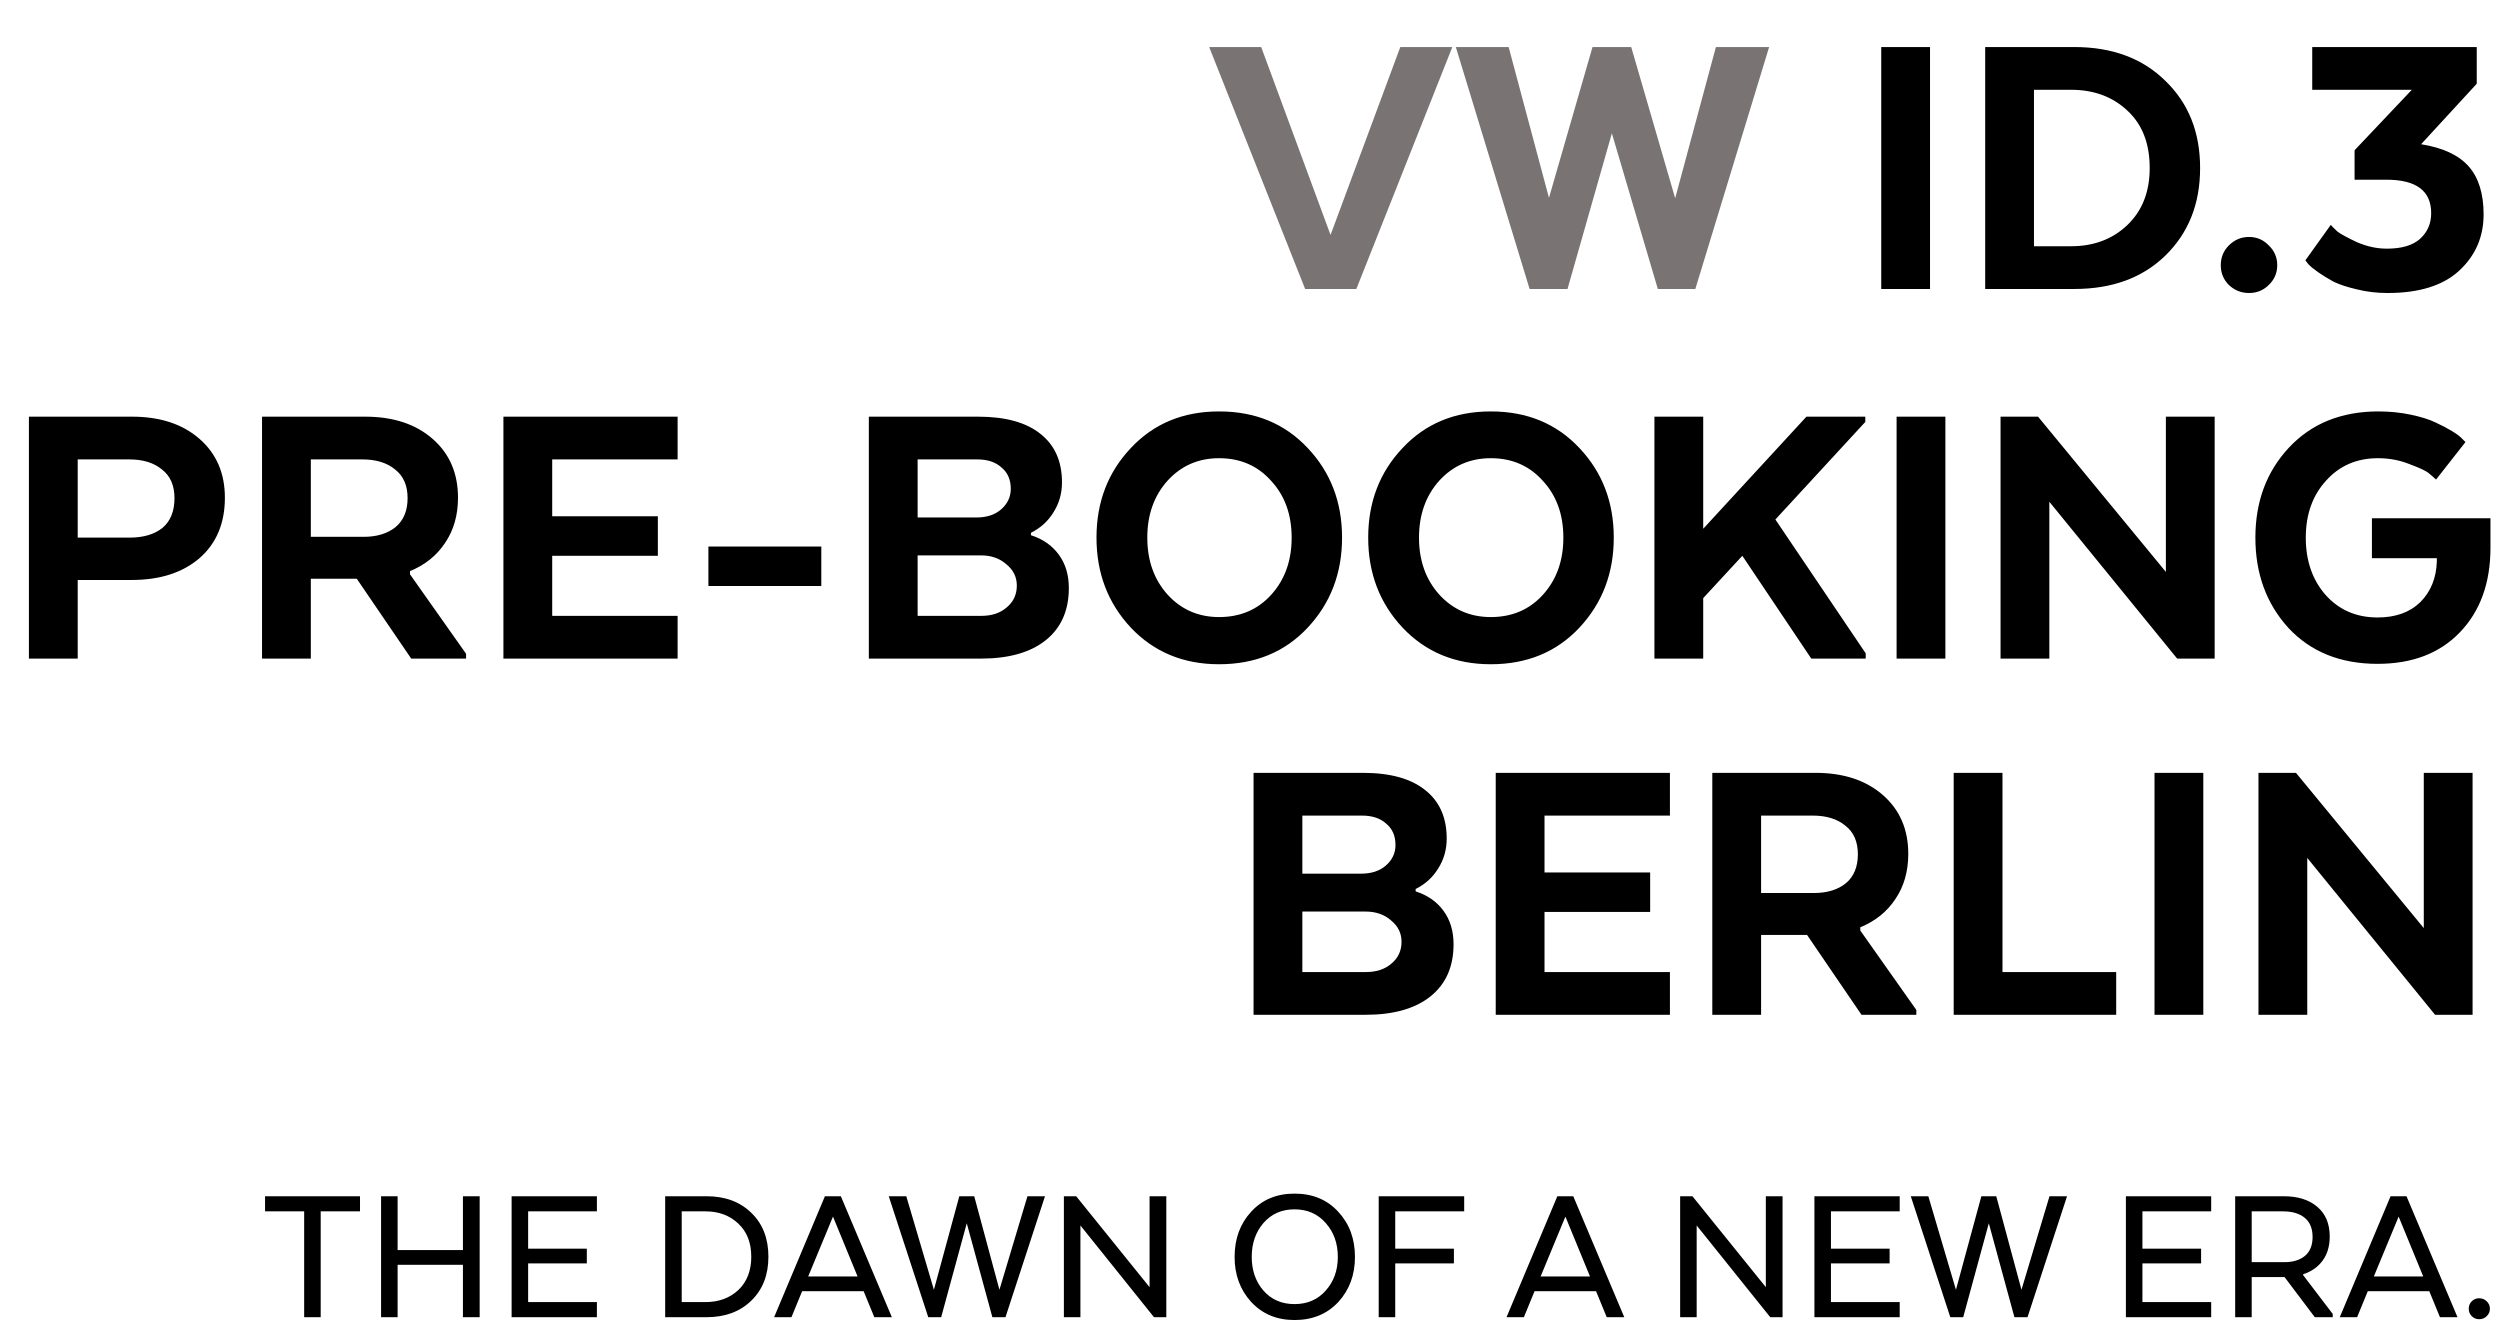
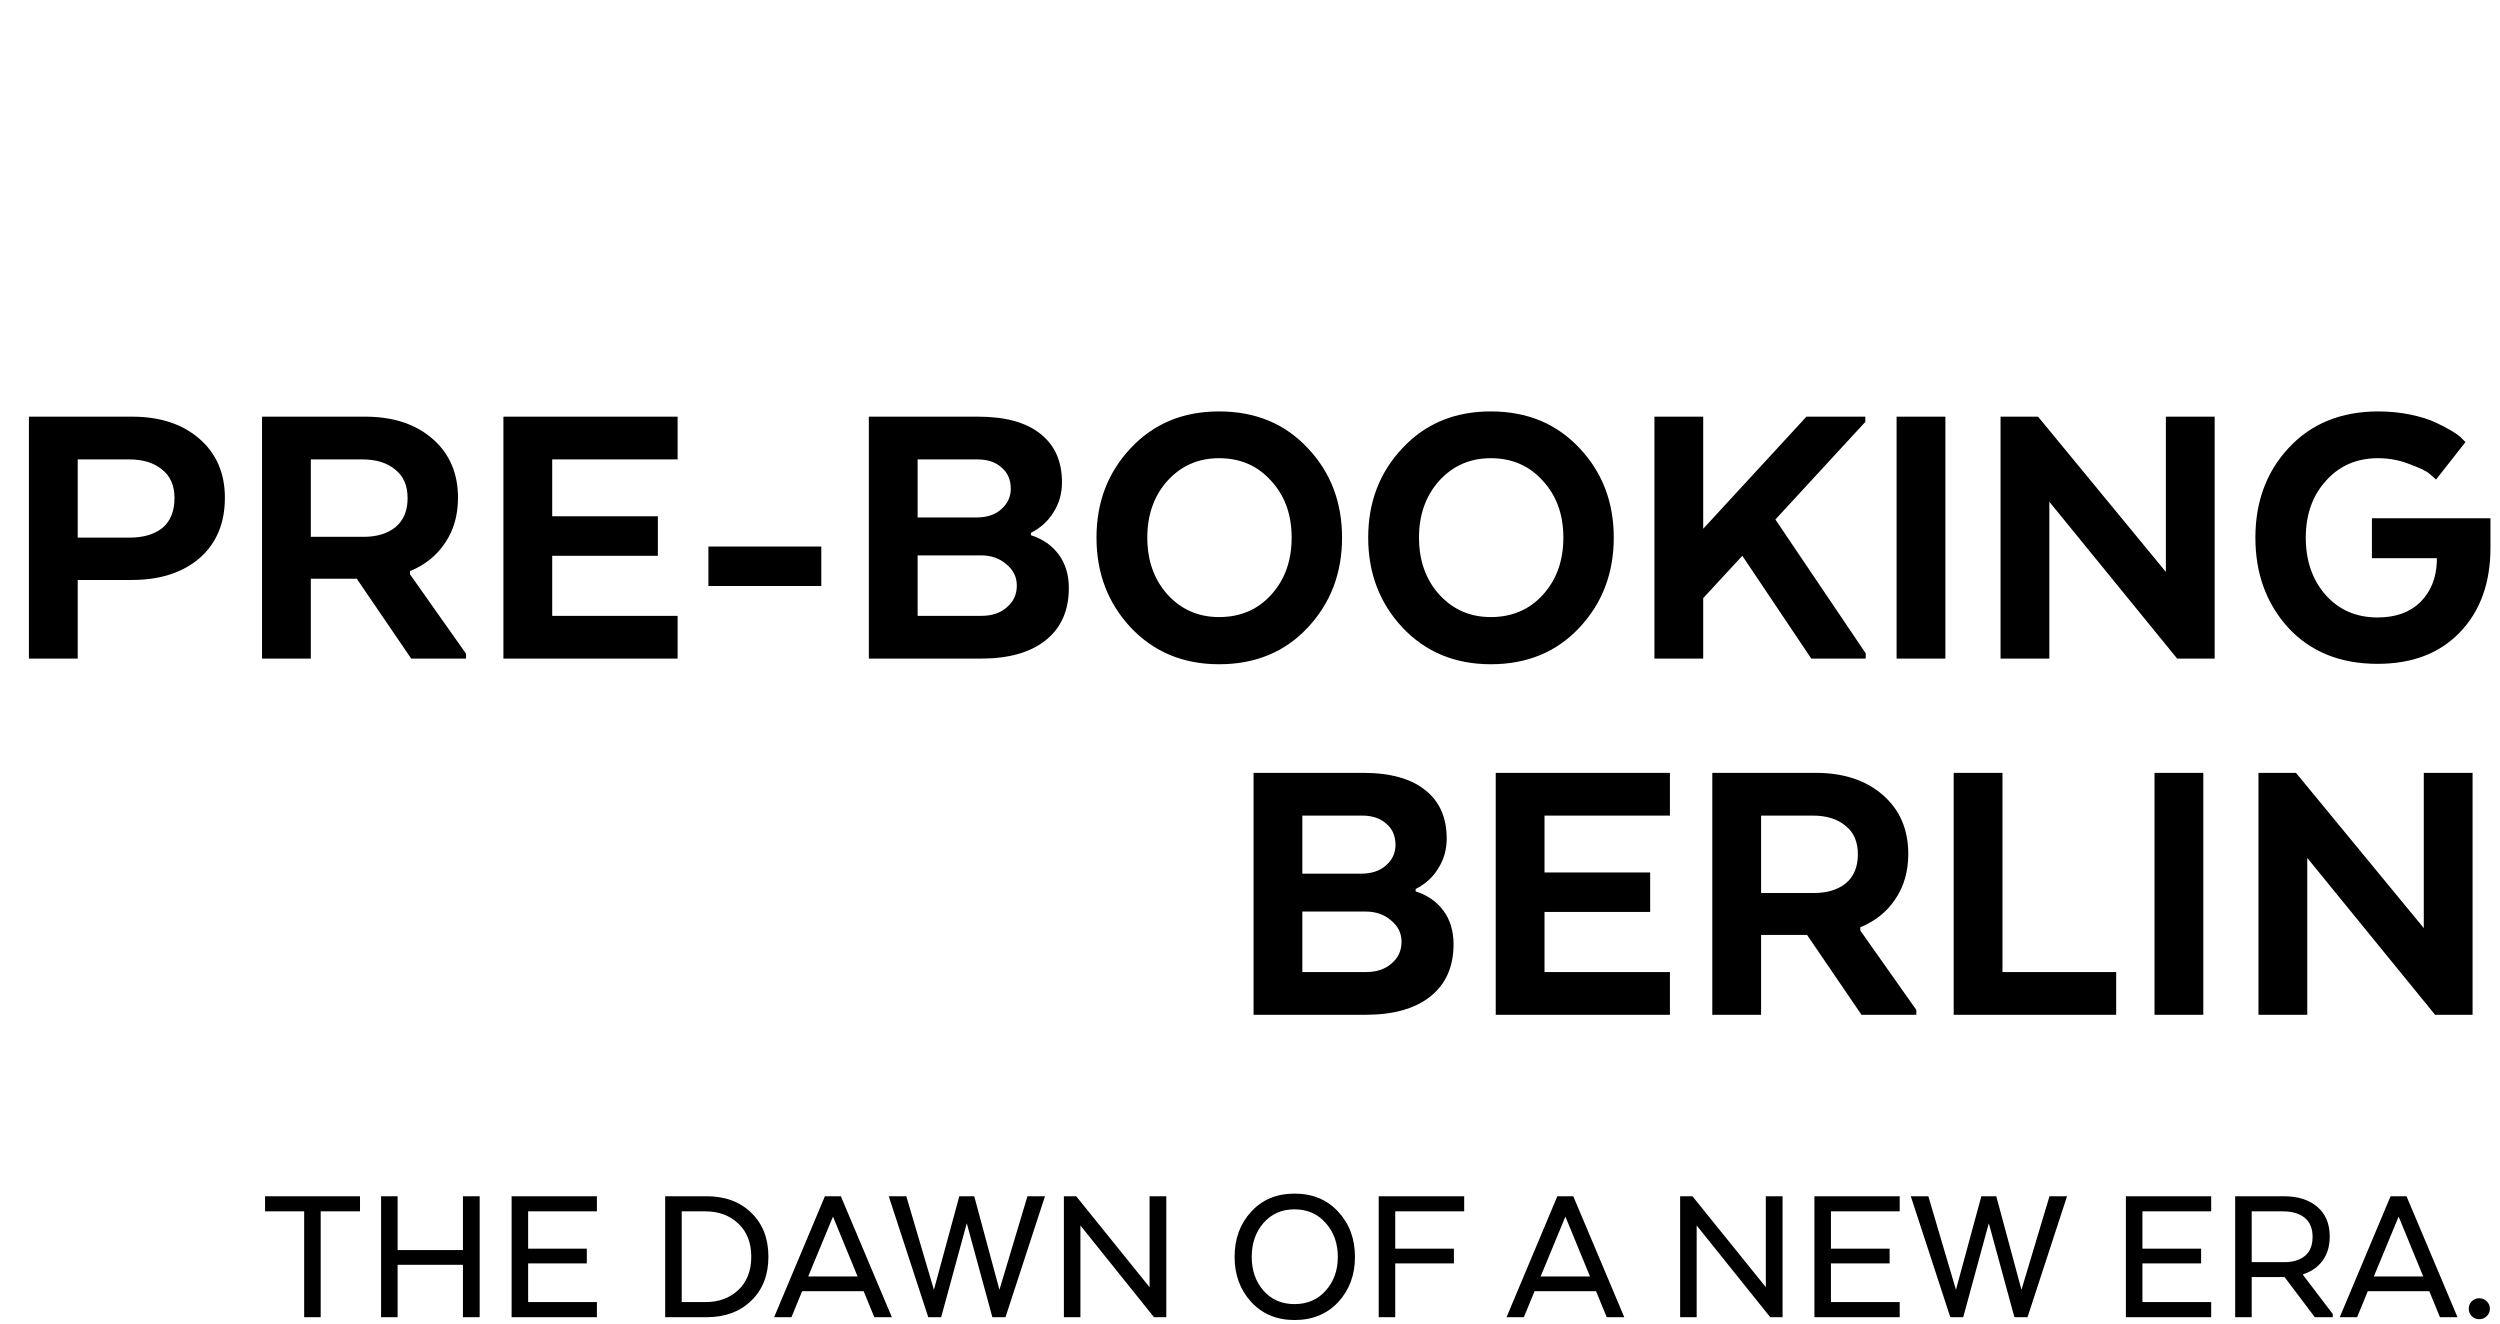
<svg xmlns="http://www.w3.org/2000/svg" width="372" height="197" viewBox="0 0 372 197" fill="none">
-   <path d="M194.205 43L179.925 7H187.665L197.985 34.96L208.365 7H216.105L201.825 43H194.205ZM246.686 43L239.846 19.84L233.246 43H227.606L216.626 7H224.486L230.486 29.44L236.966 7H242.726L249.266 29.5L255.326 7H263.246L252.266 43H246.686Z" fill="#797373" />
-   <path d="M287.188 7V43H279.928V7H287.188ZM322.216 12.04C325.656 15.36 327.376 19.68 327.376 25C327.376 30.32 325.656 34.66 322.216 38.02C318.816 41.34 314.296 43 308.656 43H295.396V7H308.656C314.296 7 318.816 8.68 322.216 12.04ZM308.176 13.36H302.656V36.64H308.176C311.536 36.64 314.316 35.6 316.516 33.52C318.756 31.4 319.876 28.56 319.876 25C319.876 21.36 318.776 18.52 316.576 16.48C314.376 14.4 311.576 13.36 308.176 13.36ZM337.593 42.4C336.793 43.2 335.813 43.6 334.653 43.6C333.493 43.6 332.493 43.2 331.653 42.4C330.853 41.6 330.453 40.62 330.453 39.46C330.453 38.3 330.853 37.32 331.653 36.52C332.493 35.68 333.493 35.26 334.653 35.26C335.813 35.26 336.793 35.68 337.593 36.52C338.433 37.32 338.853 38.3 338.853 39.46C338.853 40.62 338.433 41.6 337.593 42.4ZM355.1 26.74H350.36V22.36L358.88 13.36H344.06V7H368.54V12.46L360.26 21.46C363.5 21.98 365.86 23.08 367.34 24.76C368.82 26.44 369.56 28.82 369.56 31.9C369.56 35.26 368.34 38.06 365.9 40.3C363.5 42.5 359.96 43.6 355.28 43.6C353.68 43.6 352.16 43.42 350.72 43.06C349.32 42.74 348.16 42.36 347.24 41.92C346.36 41.44 345.58 40.96 344.9 40.48C344.22 40 343.74 39.6 343.46 39.28L343.04 38.74L346.82 33.46C347.06 33.74 347.4 34.08 347.84 34.48C348.32 34.84 349.28 35.36 350.72 36.04C352.2 36.68 353.68 37 355.16 37C357.36 37 359 36.52 360.08 35.56C361.2 34.56 361.76 33.28 361.76 31.72C361.76 28.4 359.54 26.74 355.1 26.74Z" fill="black" />
  <path d="M19.663 62C23.823 62 27.163 63.1 29.683 65.3C32.203 67.5 33.463 70.42 33.463 74.06C33.463 77.86 32.203 80.86 29.683 83.06C27.163 85.22 23.803 86.3 19.603 86.3H11.563V98H4.303V62H19.663ZM25.963 74.12C25.963 72.24 25.343 70.82 24.103 69.86C22.903 68.86 21.283 68.36 19.243 68.36H11.563V80H19.243C21.323 80 22.963 79.52 24.163 78.56C25.363 77.56 25.963 76.08 25.963 74.12ZM38.99 62H54.35C58.51 62 61.85 63.1 64.37 65.3C66.89 67.5 68.15 70.42 68.15 74.06C68.15 76.66 67.51 78.9 66.23 80.78C64.99 82.66 63.25 84.06 61.01 84.98V85.46L69.35 97.28V98H61.19L53.09 86.12H46.25V98H38.99V62ZM58.85 78.44C60.05 77.44 60.65 76 60.65 74.12C60.65 72.24 60.03 70.82 58.79 69.86C57.59 68.86 55.97 68.36 53.93 68.36H46.25V79.88H54.11C56.07 79.88 57.65 79.4 58.85 78.44ZM97.888 76.82V82.7H82.168V91.64H100.828V98H74.908V62H100.828V68.36H82.168V76.82H97.888ZM105.41 87.2V81.32H122.21V87.2H105.41ZM159.043 87.5C159.043 90.86 157.883 93.46 155.563 95.3C153.283 97.1 150.083 98 145.963 98H129.283V62H145.543C149.623 62 152.723 62.86 154.843 64.58C156.963 66.26 158.023 68.66 158.023 71.78C158.023 73.42 157.603 74.9 156.763 76.22C155.963 77.54 154.843 78.56 153.403 79.28V79.64C155.163 80.2 156.543 81.16 157.543 82.52C158.543 83.88 159.043 85.54 159.043 87.5ZM145.963 82.64H136.543V91.64H146.023C147.583 91.64 148.843 91.22 149.803 90.38C150.803 89.54 151.303 88.46 151.303 87.14C151.303 85.86 150.783 84.8 149.743 83.96C148.743 83.08 147.483 82.64 145.963 82.64ZM150.403 72.74C150.403 71.38 149.943 70.32 149.023 69.56C148.143 68.76 146.943 68.36 145.423 68.36H136.543V77H145.303C146.823 77 148.043 76.6 148.963 75.8C149.923 74.96 150.403 73.94 150.403 72.74ZM181.398 98.84C176.078 98.84 171.698 97.02 168.258 93.38C164.858 89.74 163.158 85.28 163.158 80C163.158 74.72 164.858 70.28 168.258 66.68C171.658 63.04 176.038 61.22 181.398 61.22C186.798 61.22 191.198 63.04 194.598 66.68C197.998 70.28 199.698 74.72 199.698 80C199.698 85.28 197.998 89.74 194.598 93.38C191.198 97.02 186.798 98.84 181.398 98.84ZM181.398 91.82C184.558 91.82 187.138 90.72 189.138 88.52C191.178 86.28 192.198 83.44 192.198 80C192.198 76.56 191.178 73.74 189.138 71.54C187.138 69.3 184.558 68.18 181.398 68.18C178.318 68.18 175.758 69.3 173.718 71.54C171.718 73.78 170.718 76.6 170.718 80C170.718 83.4 171.718 86.22 173.718 88.46C175.758 90.7 178.318 91.82 181.398 91.82ZM221.828 98.84C216.508 98.84 212.128 97.02 208.688 93.38C205.288 89.74 203.588 85.28 203.588 80C203.588 74.72 205.288 70.28 208.688 66.68C212.088 63.04 216.468 61.22 221.828 61.22C227.228 61.22 231.628 63.04 235.028 66.68C238.428 70.28 240.128 74.72 240.128 80C240.128 85.28 238.428 89.74 235.028 93.38C231.628 97.02 227.228 98.84 221.828 98.84ZM221.828 91.82C224.988 91.82 227.568 90.72 229.568 88.52C231.608 86.28 232.628 83.44 232.628 80C232.628 76.56 231.608 73.74 229.568 71.54C227.568 69.3 224.988 68.18 221.828 68.18C218.748 68.18 216.188 69.3 214.148 71.54C212.148 73.78 211.148 76.6 211.148 80C211.148 83.4 212.148 86.22 214.148 88.46C216.188 90.7 218.748 91.82 221.828 91.82ZM253.438 62V78.68L268.798 62H277.558V62.78L264.178 77.3L277.618 97.22V98H269.518C265.158 91.52 261.738 86.42 259.258 82.7L253.438 89V98H246.178V62H253.438ZM289.473 62V98H282.213V62H289.473ZM329.542 62V98H323.962L304.942 74.66V98H297.682V62H303.262L322.282 85.1V62H329.542ZM352.941 83.06V77.12H370.581V81.5C370.581 86.74 369.061 90.94 366.021 94.1C363.021 97.22 358.941 98.78 353.781 98.78C348.261 98.78 343.841 97 340.521 93.44C337.241 89.84 335.601 85.36 335.601 80C335.601 74.64 337.261 70.18 340.581 66.62C343.941 63.02 348.381 61.22 353.901 61.22C355.581 61.22 357.181 61.38 358.701 61.7C360.221 62.02 361.441 62.4 362.361 62.84C363.321 63.28 364.161 63.72 364.881 64.16C365.601 64.6 366.101 64.98 366.381 65.3L366.861 65.78L362.481 71.36C362.241 71.12 361.901 70.82 361.461 70.46C361.061 70.1 360.101 69.64 358.581 69.08C357.101 68.48 355.521 68.18 353.841 68.18C350.681 68.18 348.101 69.3 346.101 71.54C344.101 73.74 343.101 76.56 343.101 80C343.101 83.44 344.081 86.28 346.041 88.52C348.041 90.76 350.621 91.88 353.781 91.88C356.461 91.88 358.581 91.12 360.141 89.6C361.701 88.04 362.521 86.02 362.601 83.54V83.06H352.941ZM216.289 140.5C216.289 143.86 215.129 146.46 212.809 148.3C210.529 150.1 207.329 151 203.209 151H186.529V115H202.789C206.869 115 209.969 115.86 212.089 117.58C214.209 119.26 215.269 121.66 215.269 124.78C215.269 126.42 214.849 127.9 214.009 129.22C213.209 130.54 212.089 131.56 210.649 132.28V132.64C212.409 133.2 213.789 134.16 214.789 135.52C215.789 136.88 216.289 138.54 216.289 140.5ZM203.209 135.64H193.789V144.64H203.269C204.829 144.64 206.089 144.22 207.049 143.38C208.049 142.54 208.549 141.46 208.549 140.14C208.549 138.86 208.029 137.8 206.989 136.96C205.989 136.08 204.729 135.64 203.209 135.64ZM207.649 125.74C207.649 124.38 207.189 123.32 206.269 122.56C205.389 121.76 204.189 121.36 202.669 121.36H193.789V130H202.549C204.069 130 205.289 129.6 206.209 128.8C207.169 127.96 207.649 126.94 207.649 125.74ZM245.544 129.82V135.7H229.824V144.64H248.484V151H222.564V115H248.484V121.36H229.824V129.82H245.544ZM254.791 115H270.151C274.311 115 277.651 116.1 280.171 118.3C282.691 120.5 283.951 123.42 283.951 127.06C283.951 129.66 283.311 131.9 282.031 133.78C280.791 135.66 279.051 137.06 276.811 137.98V138.46L285.151 150.28V151H276.991L268.891 139.12H262.051V151H254.791V115ZM274.651 131.44C275.851 130.44 276.451 129 276.451 127.12C276.451 125.24 275.831 123.82 274.591 122.86C273.391 121.86 271.771 121.36 269.731 121.36H262.051V132.88H269.911C271.871 132.88 273.451 132.4 274.651 131.44ZM314.889 151H290.709V115H297.969V144.64H314.889V151ZM327.852 115V151H320.592V115H327.852ZM367.92 115V151H362.34L343.32 127.66V151H336.06V115H341.64L360.66 138.1V115H367.92Z" fill="black" />
  <path d="M39.44 180.25V178H53.569V180.25H47.719V196H45.26V180.25H39.44ZM71.374 178V196H68.884V188.2H59.164V196H56.704V178H59.164V186.01H68.884V178H71.374ZM87.318 185.8V187.99H78.588V193.75H88.818V196H76.128V178H88.818V180.25H78.588V185.8H87.318ZM111.789 180.46C113.489 182.1 114.339 184.28 114.339 187C114.339 189.72 113.489 191.9 111.789 193.54C110.109 195.18 107.889 196 105.129 196H98.979V178H105.129C107.889 178 110.109 178.82 111.789 180.46ZM104.979 180.25H101.439V193.75H104.979C106.959 193.75 108.589 193.15 109.869 191.95C111.149 190.73 111.789 189.08 111.789 187C111.789 184.92 111.149 183.28 109.869 182.08C108.589 180.86 106.959 180.25 104.979 180.25ZM125.118 178L132.708 196H130.098L128.508 192.13H119.358L117.768 196H115.188L122.748 178H125.118ZM123.948 181.03L120.258 189.94H127.608L123.948 181.03ZM147.665 196L143.855 182.02L140.045 196H138.125L132.245 178H134.855L138.965 191.92L142.745 178H144.965L148.715 191.92L152.885 178H155.495L149.615 196H147.665ZM173.546 178V196H171.716L160.766 182.35V196H158.306V178H160.136L171.056 191.53V178H173.546ZM192.618 196.42C189.978 196.42 187.828 195.52 186.168 193.72C184.528 191.92 183.708 189.69 183.708 187.03C183.708 184.33 184.528 182.09 186.168 180.31C187.808 178.51 189.958 177.61 192.618 177.61C195.318 177.61 197.488 178.51 199.128 180.31C200.788 182.09 201.618 184.33 201.618 187.03C201.618 189.71 200.788 191.95 199.128 193.75C197.468 195.53 195.298 196.42 192.618 196.42ZM192.618 194.05C194.538 194.05 196.088 193.38 197.268 192.04C198.468 190.7 199.068 189.03 199.068 187.03C199.068 185.01 198.468 183.33 197.268 181.99C196.088 180.63 194.538 179.95 192.618 179.95C190.718 179.95 189.178 180.63 187.998 181.99C186.838 183.33 186.258 185.01 186.258 187.03C186.258 189.03 186.838 190.7 187.998 192.04C189.178 193.38 190.718 194.05 192.618 194.05ZM216.341 185.8V187.99H207.611V196H205.151V178H217.871V180.25H207.611V185.8H216.341ZM234.102 178L241.692 196H239.082L237.492 192.13H228.342L226.752 196H224.172L231.732 178H234.102ZM232.932 181.03L229.242 189.94H236.592L232.932 181.03ZM265.245 178V196H263.415L252.465 182.35V196H250.005V178H251.835L262.755 191.53V178H265.245ZM281.175 185.8V187.99H272.445V193.75H282.675V196H269.985V178H282.675V180.25H272.445V185.8H281.175ZM299.745 196L295.935 182.02L292.125 196H290.205L284.325 178H286.935L291.045 191.92L294.825 178H297.045L300.795 191.92L304.965 178H307.575L301.695 196H299.745ZM327.523 185.8V187.99H318.793V193.75H329.023V196H316.333V178H329.023V180.25H318.793V185.8H327.523ZM332.593 178H339.793C341.933 178 343.613 178.53 344.833 179.59C346.053 180.63 346.663 182.1 346.663 184C346.663 185.42 346.313 186.61 345.613 187.57C344.913 188.53 343.943 189.21 342.703 189.61V189.73L347.113 195.52V196H344.443L339.943 190.03H335.053V196H332.593V178ZM344.113 184.06C344.113 182.8 343.723 181.85 342.943 181.21C342.163 180.57 341.083 180.25 339.703 180.25H335.053V187.81H339.913C341.193 187.81 342.213 187.5 342.973 186.88C343.733 186.24 344.113 185.3 344.113 184.06ZM358.087 178L365.677 196H363.067L361.477 192.13H352.327L350.737 196H348.157L355.717 178H358.087ZM356.917 181.03L353.227 189.94H360.577L356.917 181.03ZM370.018 195.85C369.718 196.15 369.348 196.3 368.908 196.3C368.468 196.3 368.098 196.15 367.798 195.85C367.498 195.55 367.348 195.18 367.348 194.74C367.348 194.3 367.498 193.93 367.798 193.63C368.098 193.33 368.468 193.18 368.908 193.18C369.348 193.18 369.718 193.33 370.018 193.63C370.338 193.93 370.498 194.3 370.498 194.74C370.498 195.18 370.338 195.55 370.018 195.85Z" fill="black" />
</svg>